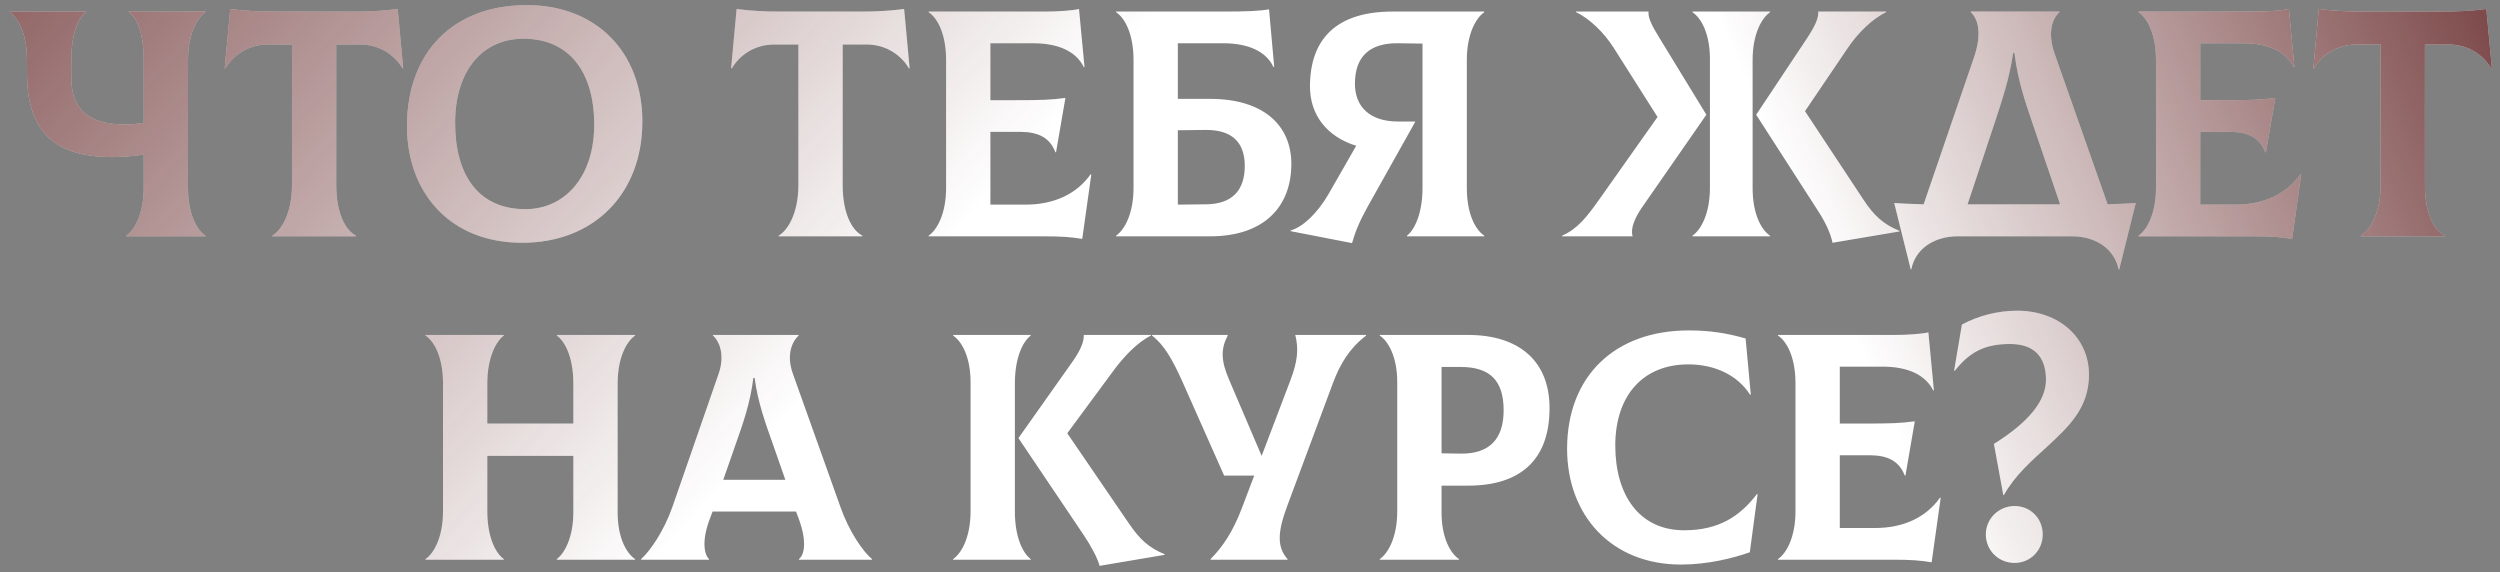
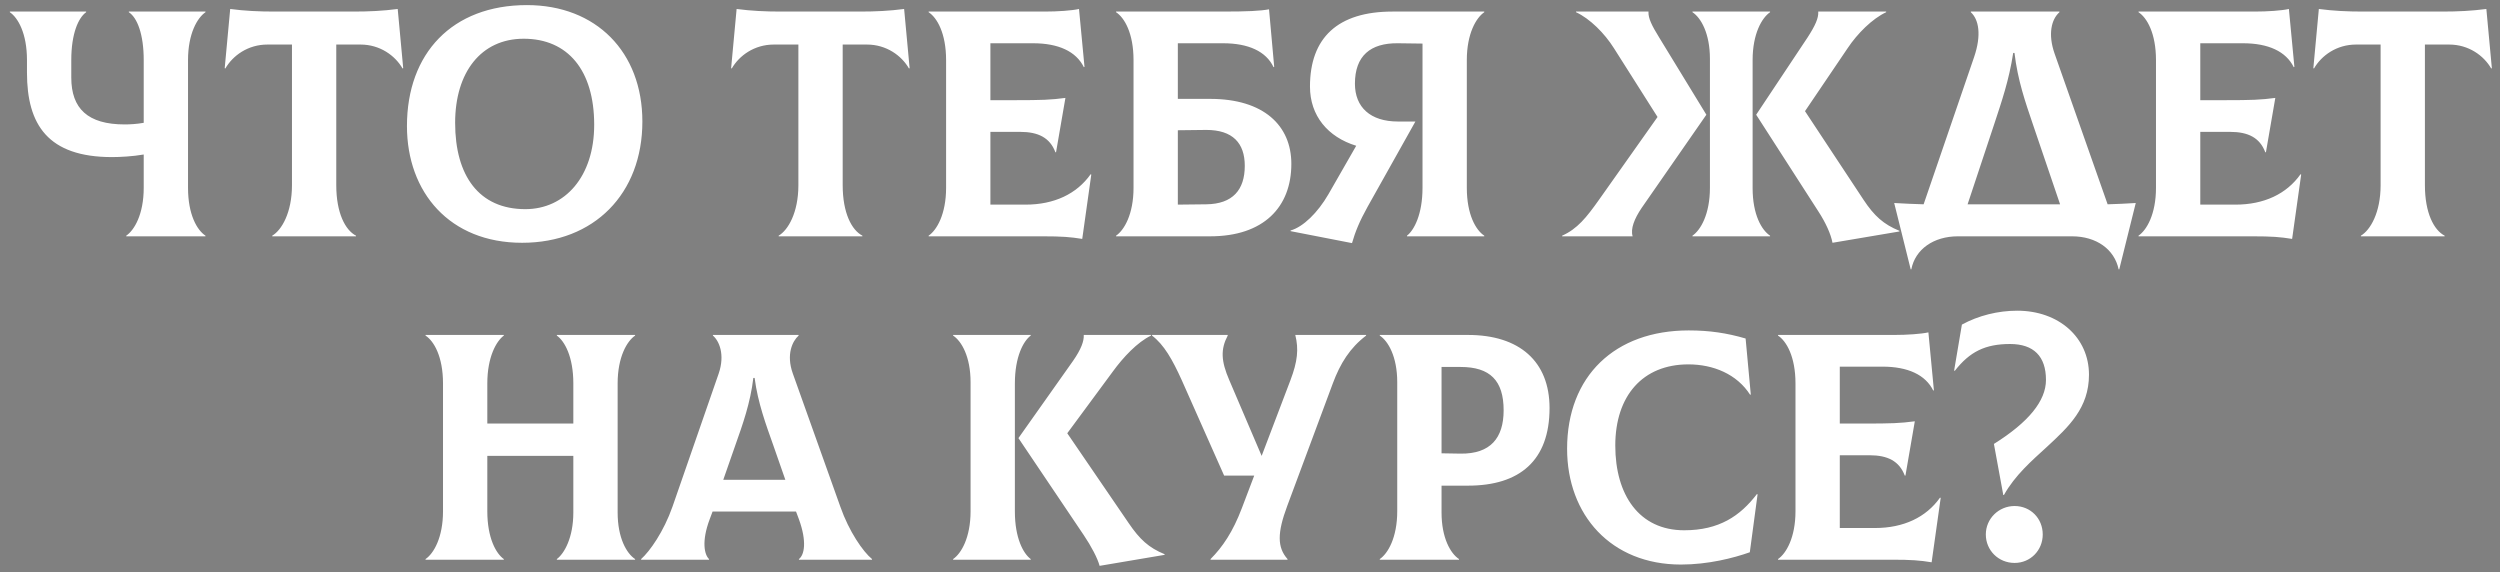
<svg xmlns="http://www.w3.org/2000/svg" width="201" height="46" viewBox="0 0 201 46" fill="none">
  <rect x="0" y="0" width="201" height="46" fill="#808080" stroke="none" />
  <path d="M16.52 0.982C15.87 1.424 15.117 2.698 15.117 4.83V15.1C15.117 17.258 15.845 18.506 16.52 18.948V19H10.15V18.948C10.8 18.506 11.555 17.232 11.555 15.1V12.422C10.671 12.578 9.631 12.63 9.007 12.63C3.859 12.63 2.169 10.03 2.169 5.844V4.83C2.169 2.672 1.441 1.424 0.791 0.982V0.93H6.927V0.982C6.303 1.424 5.731 2.698 5.731 4.83V6.234C5.731 8.73 7.057 10.004 10.021 10.004C10.411 10.004 10.982 9.978 11.555 9.874V4.83C11.555 2.75 11.034 1.424 10.358 0.982V0.93H16.52V0.982ZM31.976 0.722L32.418 5.48L32.366 5.506C31.768 4.466 30.546 3.582 28.986 3.582H27.036V14.892C27.036 17.128 27.764 18.506 28.622 18.948V19H21.888V18.948C22.642 18.506 23.474 17.102 23.474 14.892V3.582H21.498C19.938 3.582 18.716 4.466 18.118 5.506L18.066 5.48L18.508 0.722C19.704 0.878 20.796 0.93 22.07 0.93H28.414C29.688 0.93 30.78 0.878 31.976 0.722ZM41.975 19.52C36.151 19.52 32.719 15.464 32.719 10.134C32.719 4.284 36.359 0.41 42.365 0.41C47.929 0.41 51.647 4.18 51.647 9.77C51.647 15.568 47.773 19.52 41.975 19.52ZM42.235 16.816C45.433 16.816 47.773 14.19 47.773 10.03C47.773 5.636 45.641 3.114 42.105 3.114C38.673 3.114 36.593 5.818 36.593 9.874C36.593 14.138 38.517 16.816 42.235 16.816ZM72.692 0.722L73.134 5.48L73.082 5.506C72.484 4.466 71.262 3.582 69.702 3.582H67.752V14.892C67.752 17.128 68.48 18.506 69.338 18.948V19H62.604V18.948C63.358 18.506 64.19 17.102 64.19 14.892V3.582H62.214C60.654 3.582 59.432 4.466 58.834 5.506L58.782 5.48L59.224 0.722C60.42 0.878 61.512 0.93 62.786 0.93H69.13C70.404 0.93 71.496 0.878 72.692 0.722ZM87.688 14.008L87.74 14.034L87.012 19.208C86.05 19.052 85.374 19 83.84 19H74.662V18.948C75.312 18.506 76.066 17.232 76.066 15.1V4.83C76.066 2.672 75.338 1.424 74.662 0.982V0.93H83.996C85.036 0.93 86.18 0.852 86.752 0.722L87.194 5.376L87.142 5.402C86.518 4.128 85.088 3.478 83.06 3.478H79.628V8.054H81.604C83.762 8.054 84.49 8.028 85.66 7.872L84.906 12.24H84.854C84.412 11.07 83.476 10.602 82.02 10.602H79.628V16.452H82.462C84.75 16.452 86.57 15.594 87.688 14.008ZM97.298 7.95C101.588 7.95 103.824 10.082 103.824 13.176C103.824 16.66 101.588 19 97.298 19H89.732V18.948C90.382 18.506 91.136 17.232 91.136 15.1V4.83C91.136 2.672 90.408 1.424 89.732 0.982V0.93H98.26C100.34 0.93 101.328 0.878 102.03 0.748L102.446 5.376L102.394 5.402C101.796 4.128 100.366 3.478 98.338 3.478H94.698V7.95H97.298ZM96.986 16.426C99.118 16.4 100.08 15.256 100.08 13.332C100.08 11.512 99.118 10.446 96.986 10.446L94.698 10.472V16.452L96.986 16.426ZM119.336 0.982C118.686 1.424 117.932 2.698 117.932 4.83V15.1C117.932 17.258 118.66 18.506 119.336 18.948V19H113.122V18.948C113.694 18.506 114.37 17.232 114.37 15.1V3.504L112.394 3.478C110.184 3.452 108.936 4.492 108.936 6.728C108.936 8.626 110.184 9.77 112.394 9.77H113.798L109.95 16.634C109.3 17.804 108.962 18.636 108.702 19.546L103.762 18.584V18.532C104.776 18.246 105.946 17.102 106.804 15.62L109.04 11.72C106.752 11.018 105.322 9.302 105.322 6.962C105.322 3.036 107.558 0.93 111.952 0.93H119.336V0.982ZM137.192 9.224L131.992 16.712C131.394 17.596 131.082 18.402 131.264 19H125.596V18.948C126.818 18.402 127.546 17.492 128.56 16.062L133.266 9.406L129.756 3.868C129.002 2.672 127.832 1.502 126.714 0.982V0.93H132.538V0.956C132.512 1.45 132.798 2.048 133.396 3.01L137.192 9.224ZM140.91 15.126C140.91 17.258 141.638 18.506 142.314 18.948V19H136.074V18.948C136.724 18.506 137.478 17.232 137.478 15.1V4.726C137.478 2.672 136.75 1.424 136.074 0.982V0.93H142.314V0.982C141.664 1.424 140.91 2.698 140.91 4.83V15.126ZM149.828 16.062C150.686 17.362 151.44 18.038 152.714 18.558V18.61L147.332 19.52C147.202 18.818 146.786 17.908 146.214 17.024L141.196 9.224L145.33 3.01C145.954 2.048 146.214 1.45 146.188 0.956V0.93H151.648V0.982C150.53 1.502 149.334 2.698 148.554 3.868L145.122 8.938L149.828 16.062ZM169.453 16.426C170.207 16.4 170.961 16.374 171.715 16.322L170.389 21.652H170.337C169.999 20.04 168.543 19 166.593 19H157.415C155.465 19 153.983 20.04 153.671 21.652H153.619L152.293 16.322C153.099 16.374 153.879 16.4 154.659 16.426L158.715 4.596C159.339 2.776 159.079 1.554 158.455 0.982V0.93H165.579V0.982C164.929 1.554 164.643 2.75 165.189 4.31L169.453 16.426ZM160.353 9.926L158.195 16.426H165.631L163.421 9.926C162.849 8.236 162.225 6.468 161.965 4.258H161.861C161.523 6.468 160.925 8.184 160.353 9.926ZM184.963 14.008L185.015 14.034L184.287 19.208C183.325 19.052 182.649 19 181.115 19H171.937V18.948C172.587 18.506 173.341 17.232 173.341 15.1V4.83C173.341 2.672 172.613 1.424 171.937 0.982V0.93H181.271C182.311 0.93 183.455 0.852 184.027 0.722L184.469 5.376L184.417 5.402C183.793 4.128 182.363 3.478 180.335 3.478H176.903V8.054H178.879C181.037 8.054 181.765 8.028 182.935 7.872L182.181 12.24H182.129C181.687 11.07 180.751 10.602 179.295 10.602H176.903V16.452H179.737C182.025 16.452 183.845 15.594 184.963 14.008ZM199.903 0.722L200.345 5.48L200.293 5.506C199.695 4.466 198.473 3.582 196.913 3.582H194.963V14.892C194.963 17.128 195.691 18.506 196.549 18.948V19H189.815V18.948C190.569 18.506 191.401 17.102 191.401 14.892V3.582H189.425C187.865 3.582 186.643 4.466 186.045 5.506L185.993 5.48L186.435 0.722C187.631 0.878 188.723 0.93 189.997 0.93H196.341C197.615 0.93 198.707 0.878 199.903 0.722ZM51.062 26.982C50.412 27.424 49.658 28.698 49.658 30.83V41.204C49.658 43.258 50.386 44.506 51.062 44.948V45H44.77V44.948C45.368 44.506 46.096 43.232 46.096 41.204V36.654H39.18V41.1C39.18 43.258 39.882 44.506 40.506 44.948V45H34.214V44.948C34.864 44.506 35.618 43.232 35.618 41.1V30.83C35.618 28.672 34.89 27.424 34.214 26.982V26.93H40.506V26.982C39.908 27.424 39.18 28.698 39.18 30.83V34.054H46.096V30.83C46.096 28.672 45.394 27.424 44.77 26.982V26.93H51.062V26.982ZM67.562 40.736C68.264 42.738 69.382 44.35 70.11 44.948V45H64.234V44.948C64.676 44.61 64.884 43.544 64.234 41.75L64 41.126H57.292L57.058 41.75C56.382 43.544 56.642 44.61 57.006 44.948V45H51.546V44.948C52.248 44.324 53.366 42.738 54.068 40.736L57.786 30.024C58.306 28.49 57.812 27.398 57.318 26.982V26.93H64.208V26.982C63.714 27.424 63.194 28.49 63.74 30.024L67.562 40.736ZM60.568 30.388C60.334 32.39 59.71 34.132 59.112 35.822L58.15 38.578H63.142L62.18 35.822C61.582 34.132 60.932 32.39 60.672 30.388H60.568ZM81.596 41.126C81.596 43.258 82.272 44.506 82.87 44.948V45H76.63V44.948C77.28 44.506 78.034 43.232 78.034 41.1V30.726C78.034 28.672 77.306 27.424 76.63 26.982V26.93H82.87V26.982C82.272 27.424 81.596 28.698 81.596 30.83V41.126ZM90.748 42.062C91.632 43.362 92.36 44.038 93.634 44.558V44.61L88.408 45.494C88.252 44.896 87.732 43.908 87.134 43.024L81.882 35.224L86.276 29.01C86.926 28.074 87.16 27.424 87.134 26.93H92.542V26.982C91.45 27.502 90.306 28.724 89.474 29.868L85.808 34.834L90.748 42.062ZM104.141 26.93H109.835V26.982C108.535 27.97 107.755 29.218 107.157 30.83L103.491 40.684C102.685 42.842 102.685 44.012 103.517 44.948V45H97.329V44.948C98.291 43.986 99.123 42.764 99.851 40.84L100.839 38.24H98.421L95.015 30.57C94.261 28.906 93.585 27.71 92.623 26.982V26.93H98.707V26.982C98.135 28.074 98.161 29.01 98.837 30.57L101.437 36.654L103.751 30.57C104.323 29.062 104.427 28.074 104.141 26.93ZM118.032 26.93C122.166 26.93 124.584 29.062 124.584 32.806C124.584 37.044 122.166 39.046 118.032 39.046H115.9V41.204C115.9 43.258 116.628 44.506 117.304 44.948V45H110.934V44.948C111.584 44.506 112.338 43.232 112.338 41.1V30.726C112.338 28.672 111.61 27.424 110.934 26.982V26.93H118.032ZM117.434 36.472C119.826 36.498 120.892 35.224 120.892 32.988C120.892 30.596 119.8 29.504 117.434 29.504H115.9V36.446L117.434 36.472ZM135.147 45.39C129.531 45.39 125.995 41.412 125.995 36.082C125.995 30.232 129.843 26.566 135.771 26.566C137.435 26.566 138.839 26.774 140.347 27.216L140.763 31.714L140.711 31.74C139.645 30.076 137.747 29.296 135.745 29.296C132.079 29.296 129.869 31.818 129.869 35.822C129.869 39.8 131.793 42.634 135.407 42.634C138.215 42.634 139.905 41.49 141.257 39.722L141.309 39.748L140.685 44.402C139.359 44.87 137.331 45.39 135.147 45.39ZM155.979 40.008L156.031 40.034L155.303 45.208C154.341 45.052 153.665 45 152.131 45H142.953V44.948C143.603 44.506 144.357 43.232 144.357 41.1V30.83C144.357 28.672 143.629 27.424 142.953 26.982V26.93H152.287C153.327 26.93 154.471 26.852 155.043 26.722L155.485 31.376L155.433 31.402C154.809 30.128 153.379 29.478 151.351 29.478H147.919V34.054H149.895C152.053 34.054 152.781 34.028 153.951 33.872L153.197 38.24H153.145C152.703 37.07 151.767 36.602 150.311 36.602H147.919V42.452H150.753C153.041 42.452 154.861 41.594 155.979 40.008ZM161.064 39.8L160.31 35.692C163.092 33.95 164.496 32.234 164.496 30.544C164.496 28.646 163.508 27.658 161.61 27.658C159.608 27.658 158.36 28.282 157.164 29.816L157.112 29.79L157.736 26.098C159.062 25.37 160.648 24.98 162.182 24.98C165.536 24.98 167.954 27.138 167.954 30.128C167.954 32.806 166.316 34.314 164.574 35.926C163.352 37.044 162 38.214 161.116 39.8H161.064ZM161.974 45.26C160.674 45.26 159.66 44.246 159.66 42.972C159.66 41.698 160.7 40.684 161.974 40.684C163.248 40.684 164.236 41.672 164.236 42.972C164.236 44.246 163.248 45.26 161.974 45.26Z" fill="white" />
-   <path d="M16.52 0.982C15.87 1.424 15.117 2.698 15.117 4.83V15.1C15.117 17.258 15.845 18.506 16.52 18.948V19H10.15V18.948C10.8 18.506 11.555 17.232 11.555 15.1V12.422C10.671 12.578 9.631 12.63 9.007 12.63C3.859 12.63 2.169 10.03 2.169 5.844V4.83C2.169 2.672 1.441 1.424 0.791 0.982V0.93H6.927V0.982C6.303 1.424 5.731 2.698 5.731 4.83V6.234C5.731 8.73 7.057 10.004 10.021 10.004C10.411 10.004 10.982 9.978 11.555 9.874V4.83C11.555 2.75 11.034 1.424 10.358 0.982V0.93H16.52V0.982ZM31.976 0.722L32.418 5.48L32.366 5.506C31.768 4.466 30.546 3.582 28.986 3.582H27.036V14.892C27.036 17.128 27.764 18.506 28.622 18.948V19H21.888V18.948C22.642 18.506 23.474 17.102 23.474 14.892V3.582H21.498C19.938 3.582 18.716 4.466 18.118 5.506L18.066 5.48L18.508 0.722C19.704 0.878 20.796 0.93 22.07 0.93H28.414C29.688 0.93 30.78 0.878 31.976 0.722ZM41.975 19.52C36.151 19.52 32.719 15.464 32.719 10.134C32.719 4.284 36.359 0.41 42.365 0.41C47.929 0.41 51.647 4.18 51.647 9.77C51.647 15.568 47.773 19.52 41.975 19.52ZM42.235 16.816C45.433 16.816 47.773 14.19 47.773 10.03C47.773 5.636 45.641 3.114 42.105 3.114C38.673 3.114 36.593 5.818 36.593 9.874C36.593 14.138 38.517 16.816 42.235 16.816ZM72.692 0.722L73.134 5.48L73.082 5.506C72.484 4.466 71.262 3.582 69.702 3.582H67.752V14.892C67.752 17.128 68.48 18.506 69.338 18.948V19H62.604V18.948C63.358 18.506 64.19 17.102 64.19 14.892V3.582H62.214C60.654 3.582 59.432 4.466 58.834 5.506L58.782 5.48L59.224 0.722C60.42 0.878 61.512 0.93 62.786 0.93H69.13C70.404 0.93 71.496 0.878 72.692 0.722ZM87.688 14.008L87.74 14.034L87.012 19.208C86.05 19.052 85.374 19 83.84 19H74.662V18.948C75.312 18.506 76.066 17.232 76.066 15.1V4.83C76.066 2.672 75.338 1.424 74.662 0.982V0.93H83.996C85.036 0.93 86.18 0.852 86.752 0.722L87.194 5.376L87.142 5.402C86.518 4.128 85.088 3.478 83.06 3.478H79.628V8.054H81.604C83.762 8.054 84.49 8.028 85.66 7.872L84.906 12.24H84.854C84.412 11.07 83.476 10.602 82.02 10.602H79.628V16.452H82.462C84.75 16.452 86.57 15.594 87.688 14.008ZM97.298 7.95C101.588 7.95 103.824 10.082 103.824 13.176C103.824 16.66 101.588 19 97.298 19H89.732V18.948C90.382 18.506 91.136 17.232 91.136 15.1V4.83C91.136 2.672 90.408 1.424 89.732 0.982V0.93H98.26C100.34 0.93 101.328 0.878 102.03 0.748L102.446 5.376L102.394 5.402C101.796 4.128 100.366 3.478 98.338 3.478H94.698V7.95H97.298ZM96.986 16.426C99.118 16.4 100.08 15.256 100.08 13.332C100.08 11.512 99.118 10.446 96.986 10.446L94.698 10.472V16.452L96.986 16.426ZM119.336 0.982C118.686 1.424 117.932 2.698 117.932 4.83V15.1C117.932 17.258 118.66 18.506 119.336 18.948V19H113.122V18.948C113.694 18.506 114.37 17.232 114.37 15.1V3.504L112.394 3.478C110.184 3.452 108.936 4.492 108.936 6.728C108.936 8.626 110.184 9.77 112.394 9.77H113.798L109.95 16.634C109.3 17.804 108.962 18.636 108.702 19.546L103.762 18.584V18.532C104.776 18.246 105.946 17.102 106.804 15.62L109.04 11.72C106.752 11.018 105.322 9.302 105.322 6.962C105.322 3.036 107.558 0.93 111.952 0.93H119.336V0.982ZM137.192 9.224L131.992 16.712C131.394 17.596 131.082 18.402 131.264 19H125.596V18.948C126.818 18.402 127.546 17.492 128.56 16.062L133.266 9.406L129.756 3.868C129.002 2.672 127.832 1.502 126.714 0.982V0.93H132.538V0.956C132.512 1.45 132.798 2.048 133.396 3.01L137.192 9.224ZM140.91 15.126C140.91 17.258 141.638 18.506 142.314 18.948V19H136.074V18.948C136.724 18.506 137.478 17.232 137.478 15.1V4.726C137.478 2.672 136.75 1.424 136.074 0.982V0.93H142.314V0.982C141.664 1.424 140.91 2.698 140.91 4.83V15.126ZM149.828 16.062C150.686 17.362 151.44 18.038 152.714 18.558V18.61L147.332 19.52C147.202 18.818 146.786 17.908 146.214 17.024L141.196 9.224L145.33 3.01C145.954 2.048 146.214 1.45 146.188 0.956V0.93H151.648V0.982C150.53 1.502 149.334 2.698 148.554 3.868L145.122 8.938L149.828 16.062ZM169.453 16.426C170.207 16.4 170.961 16.374 171.715 16.322L170.389 21.652H170.337C169.999 20.04 168.543 19 166.593 19H157.415C155.465 19 153.983 20.04 153.671 21.652H153.619L152.293 16.322C153.099 16.374 153.879 16.4 154.659 16.426L158.715 4.596C159.339 2.776 159.079 1.554 158.455 0.982V0.93H165.579V0.982C164.929 1.554 164.643 2.75 165.189 4.31L169.453 16.426ZM160.353 9.926L158.195 16.426H165.631L163.421 9.926C162.849 8.236 162.225 6.468 161.965 4.258H161.861C161.523 6.468 160.925 8.184 160.353 9.926ZM184.963 14.008L185.015 14.034L184.287 19.208C183.325 19.052 182.649 19 181.115 19H171.937V18.948C172.587 18.506 173.341 17.232 173.341 15.1V4.83C173.341 2.672 172.613 1.424 171.937 0.982V0.93H181.271C182.311 0.93 183.455 0.852 184.027 0.722L184.469 5.376L184.417 5.402C183.793 4.128 182.363 3.478 180.335 3.478H176.903V8.054H178.879C181.037 8.054 181.765 8.028 182.935 7.872L182.181 12.24H182.129C181.687 11.07 180.751 10.602 179.295 10.602H176.903V16.452H179.737C182.025 16.452 183.845 15.594 184.963 14.008ZM199.903 0.722L200.345 5.48L200.293 5.506C199.695 4.466 198.473 3.582 196.913 3.582H194.963V14.892C194.963 17.128 195.691 18.506 196.549 18.948V19H189.815V18.948C190.569 18.506 191.401 17.102 191.401 14.892V3.582H189.425C187.865 3.582 186.643 4.466 186.045 5.506L185.993 5.48L186.435 0.722C187.631 0.878 188.723 0.93 189.997 0.93H196.341C197.615 0.93 198.707 0.878 199.903 0.722ZM51.062 26.982C50.412 27.424 49.658 28.698 49.658 30.83V41.204C49.658 43.258 50.386 44.506 51.062 44.948V45H44.77V44.948C45.368 44.506 46.096 43.232 46.096 41.204V36.654H39.18V41.1C39.18 43.258 39.882 44.506 40.506 44.948V45H34.214V44.948C34.864 44.506 35.618 43.232 35.618 41.1V30.83C35.618 28.672 34.89 27.424 34.214 26.982V26.93H40.506V26.982C39.908 27.424 39.18 28.698 39.18 30.83V34.054H46.096V30.83C46.096 28.672 45.394 27.424 44.77 26.982V26.93H51.062V26.982ZM67.562 40.736C68.264 42.738 69.382 44.35 70.11 44.948V45H64.234V44.948C64.676 44.61 64.884 43.544 64.234 41.75L64 41.126H57.292L57.058 41.75C56.382 43.544 56.642 44.61 57.006 44.948V45H51.546V44.948C52.248 44.324 53.366 42.738 54.068 40.736L57.786 30.024C58.306 28.49 57.812 27.398 57.318 26.982V26.93H64.208V26.982C63.714 27.424 63.194 28.49 63.74 30.024L67.562 40.736ZM60.568 30.388C60.334 32.39 59.71 34.132 59.112 35.822L58.15 38.578H63.142L62.18 35.822C61.582 34.132 60.932 32.39 60.672 30.388H60.568ZM81.596 41.126C81.596 43.258 82.272 44.506 82.87 44.948V45H76.63V44.948C77.28 44.506 78.034 43.232 78.034 41.1V30.726C78.034 28.672 77.306 27.424 76.63 26.982V26.93H82.87V26.982C82.272 27.424 81.596 28.698 81.596 30.83V41.126ZM90.748 42.062C91.632 43.362 92.36 44.038 93.634 44.558V44.61L88.408 45.494C88.252 44.896 87.732 43.908 87.134 43.024L81.882 35.224L86.276 29.01C86.926 28.074 87.16 27.424 87.134 26.93H92.542V26.982C91.45 27.502 90.306 28.724 89.474 29.868L85.808 34.834L90.748 42.062ZM104.141 26.93H109.835V26.982C108.535 27.97 107.755 29.218 107.157 30.83L103.491 40.684C102.685 42.842 102.685 44.012 103.517 44.948V45H97.329V44.948C98.291 43.986 99.123 42.764 99.851 40.84L100.839 38.24H98.421L95.015 30.57C94.261 28.906 93.585 27.71 92.623 26.982V26.93H98.707V26.982C98.135 28.074 98.161 29.01 98.837 30.57L101.437 36.654L103.751 30.57C104.323 29.062 104.427 28.074 104.141 26.93ZM118.032 26.93C122.166 26.93 124.584 29.062 124.584 32.806C124.584 37.044 122.166 39.046 118.032 39.046H115.9V41.204C115.9 43.258 116.628 44.506 117.304 44.948V45H110.934V44.948C111.584 44.506 112.338 43.232 112.338 41.1V30.726C112.338 28.672 111.61 27.424 110.934 26.982V26.93H118.032ZM117.434 36.472C119.826 36.498 120.892 35.224 120.892 32.988C120.892 30.596 119.8 29.504 117.434 29.504H115.9V36.446L117.434 36.472ZM135.147 45.39C129.531 45.39 125.995 41.412 125.995 36.082C125.995 30.232 129.843 26.566 135.771 26.566C137.435 26.566 138.839 26.774 140.347 27.216L140.763 31.714L140.711 31.74C139.645 30.076 137.747 29.296 135.745 29.296C132.079 29.296 129.869 31.818 129.869 35.822C129.869 39.8 131.793 42.634 135.407 42.634C138.215 42.634 139.905 41.49 141.257 39.722L141.309 39.748L140.685 44.402C139.359 44.87 137.331 45.39 135.147 45.39ZM155.979 40.008L156.031 40.034L155.303 45.208C154.341 45.052 153.665 45 152.131 45H142.953V44.948C143.603 44.506 144.357 43.232 144.357 41.1V30.83C144.357 28.672 143.629 27.424 142.953 26.982V26.93H152.287C153.327 26.93 154.471 26.852 155.043 26.722L155.485 31.376L155.433 31.402C154.809 30.128 153.379 29.478 151.351 29.478H147.919V34.054H149.895C152.053 34.054 152.781 34.028 153.951 33.872L153.197 38.24H153.145C152.703 37.07 151.767 36.602 150.311 36.602H147.919V42.452H150.753C153.041 42.452 154.861 41.594 155.979 40.008ZM161.064 39.8L160.31 35.692C163.092 33.95 164.496 32.234 164.496 30.544C164.496 28.646 163.508 27.658 161.61 27.658C159.608 27.658 158.36 28.282 157.164 29.816L157.112 29.79L157.736 26.098C159.062 25.37 160.648 24.98 162.182 24.98C165.536 24.98 167.954 27.138 167.954 30.128C167.954 32.806 166.316 34.314 164.574 35.926C163.352 37.044 162 38.214 161.116 39.8H161.064ZM161.974 45.26C160.674 45.26 159.66 44.246 159.66 42.972C159.66 41.698 160.7 40.684 161.974 40.684C163.248 40.684 164.236 41.672 164.236 42.972C164.236 44.246 163.248 45.26 161.974 45.26Z" fill="url(#paint0_linear_2003_1756)" />
-   <path d="M16.52 0.982C15.87 1.424 15.117 2.698 15.117 4.83V15.1C15.117 17.258 15.845 18.506 16.52 18.948V19H10.15V18.948C10.8 18.506 11.555 17.232 11.555 15.1V12.422C10.671 12.578 9.631 12.63 9.007 12.63C3.859 12.63 2.169 10.03 2.169 5.844V4.83C2.169 2.672 1.441 1.424 0.791 0.982V0.93H6.927V0.982C6.303 1.424 5.731 2.698 5.731 4.83V6.234C5.731 8.73 7.057 10.004 10.021 10.004C10.411 10.004 10.982 9.978 11.555 9.874V4.83C11.555 2.75 11.034 1.424 10.358 0.982V0.93H16.52V0.982ZM31.976 0.722L32.418 5.48L32.366 5.506C31.768 4.466 30.546 3.582 28.986 3.582H27.036V14.892C27.036 17.128 27.764 18.506 28.622 18.948V19H21.888V18.948C22.642 18.506 23.474 17.102 23.474 14.892V3.582H21.498C19.938 3.582 18.716 4.466 18.118 5.506L18.066 5.48L18.508 0.722C19.704 0.878 20.796 0.93 22.07 0.93H28.414C29.688 0.93 30.78 0.878 31.976 0.722ZM41.975 19.52C36.151 19.52 32.719 15.464 32.719 10.134C32.719 4.284 36.359 0.41 42.365 0.41C47.929 0.41 51.647 4.18 51.647 9.77C51.647 15.568 47.773 19.52 41.975 19.52ZM42.235 16.816C45.433 16.816 47.773 14.19 47.773 10.03C47.773 5.636 45.641 3.114 42.105 3.114C38.673 3.114 36.593 5.818 36.593 9.874C36.593 14.138 38.517 16.816 42.235 16.816ZM72.692 0.722L73.134 5.48L73.082 5.506C72.484 4.466 71.262 3.582 69.702 3.582H67.752V14.892C67.752 17.128 68.48 18.506 69.338 18.948V19H62.604V18.948C63.358 18.506 64.19 17.102 64.19 14.892V3.582H62.214C60.654 3.582 59.432 4.466 58.834 5.506L58.782 5.48L59.224 0.722C60.42 0.878 61.512 0.93 62.786 0.93H69.13C70.404 0.93 71.496 0.878 72.692 0.722ZM87.688 14.008L87.74 14.034L87.012 19.208C86.05 19.052 85.374 19 83.84 19H74.662V18.948C75.312 18.506 76.066 17.232 76.066 15.1V4.83C76.066 2.672 75.338 1.424 74.662 0.982V0.93H83.996C85.036 0.93 86.18 0.852 86.752 0.722L87.194 5.376L87.142 5.402C86.518 4.128 85.088 3.478 83.06 3.478H79.628V8.054H81.604C83.762 8.054 84.49 8.028 85.66 7.872L84.906 12.24H84.854C84.412 11.07 83.476 10.602 82.02 10.602H79.628V16.452H82.462C84.75 16.452 86.57 15.594 87.688 14.008ZM97.298 7.95C101.588 7.95 103.824 10.082 103.824 13.176C103.824 16.66 101.588 19 97.298 19H89.732V18.948C90.382 18.506 91.136 17.232 91.136 15.1V4.83C91.136 2.672 90.408 1.424 89.732 0.982V0.93H98.26C100.34 0.93 101.328 0.878 102.03 0.748L102.446 5.376L102.394 5.402C101.796 4.128 100.366 3.478 98.338 3.478H94.698V7.95H97.298ZM96.986 16.426C99.118 16.4 100.08 15.256 100.08 13.332C100.08 11.512 99.118 10.446 96.986 10.446L94.698 10.472V16.452L96.986 16.426ZM119.336 0.982C118.686 1.424 117.932 2.698 117.932 4.83V15.1C117.932 17.258 118.66 18.506 119.336 18.948V19H113.122V18.948C113.694 18.506 114.37 17.232 114.37 15.1V3.504L112.394 3.478C110.184 3.452 108.936 4.492 108.936 6.728C108.936 8.626 110.184 9.77 112.394 9.77H113.798L109.95 16.634C109.3 17.804 108.962 18.636 108.702 19.546L103.762 18.584V18.532C104.776 18.246 105.946 17.102 106.804 15.62L109.04 11.72C106.752 11.018 105.322 9.302 105.322 6.962C105.322 3.036 107.558 0.93 111.952 0.93H119.336V0.982ZM137.192 9.224L131.992 16.712C131.394 17.596 131.082 18.402 131.264 19H125.596V18.948C126.818 18.402 127.546 17.492 128.56 16.062L133.266 9.406L129.756 3.868C129.002 2.672 127.832 1.502 126.714 0.982V0.93H132.538V0.956C132.512 1.45 132.798 2.048 133.396 3.01L137.192 9.224ZM140.91 15.126C140.91 17.258 141.638 18.506 142.314 18.948V19H136.074V18.948C136.724 18.506 137.478 17.232 137.478 15.1V4.726C137.478 2.672 136.75 1.424 136.074 0.982V0.93H142.314V0.982C141.664 1.424 140.91 2.698 140.91 4.83V15.126ZM149.828 16.062C150.686 17.362 151.44 18.038 152.714 18.558V18.61L147.332 19.52C147.202 18.818 146.786 17.908 146.214 17.024L141.196 9.224L145.33 3.01C145.954 2.048 146.214 1.45 146.188 0.956V0.93H151.648V0.982C150.53 1.502 149.334 2.698 148.554 3.868L145.122 8.938L149.828 16.062ZM169.453 16.426C170.207 16.4 170.961 16.374 171.715 16.322L170.389 21.652H170.337C169.999 20.04 168.543 19 166.593 19H157.415C155.465 19 153.983 20.04 153.671 21.652H153.619L152.293 16.322C153.099 16.374 153.879 16.4 154.659 16.426L158.715 4.596C159.339 2.776 159.079 1.554 158.455 0.982V0.93H165.579V0.982C164.929 1.554 164.643 2.75 165.189 4.31L169.453 16.426ZM160.353 9.926L158.195 16.426H165.631L163.421 9.926C162.849 8.236 162.225 6.468 161.965 4.258H161.861C161.523 6.468 160.925 8.184 160.353 9.926ZM184.963 14.008L185.015 14.034L184.287 19.208C183.325 19.052 182.649 19 181.115 19H171.937V18.948C172.587 18.506 173.341 17.232 173.341 15.1V4.83C173.341 2.672 172.613 1.424 171.937 0.982V0.93H181.271C182.311 0.93 183.455 0.852 184.027 0.722L184.469 5.376L184.417 5.402C183.793 4.128 182.363 3.478 180.335 3.478H176.903V8.054H178.879C181.037 8.054 181.765 8.028 182.935 7.872L182.181 12.24H182.129C181.687 11.07 180.751 10.602 179.295 10.602H176.903V16.452H179.737C182.025 16.452 183.845 15.594 184.963 14.008ZM199.903 0.722L200.345 5.48L200.293 5.506C199.695 4.466 198.473 3.582 196.913 3.582H194.963V14.892C194.963 17.128 195.691 18.506 196.549 18.948V19H189.815V18.948C190.569 18.506 191.401 17.102 191.401 14.892V3.582H189.425C187.865 3.582 186.643 4.466 186.045 5.506L185.993 5.48L186.435 0.722C187.631 0.878 188.723 0.93 189.997 0.93H196.341C197.615 0.93 198.707 0.878 199.903 0.722ZM51.062 26.982C50.412 27.424 49.658 28.698 49.658 30.83V41.204C49.658 43.258 50.386 44.506 51.062 44.948V45H44.77V44.948C45.368 44.506 46.096 43.232 46.096 41.204V36.654H39.18V41.1C39.18 43.258 39.882 44.506 40.506 44.948V45H34.214V44.948C34.864 44.506 35.618 43.232 35.618 41.1V30.83C35.618 28.672 34.89 27.424 34.214 26.982V26.93H40.506V26.982C39.908 27.424 39.18 28.698 39.18 30.83V34.054H46.096V30.83C46.096 28.672 45.394 27.424 44.77 26.982V26.93H51.062V26.982ZM67.562 40.736C68.264 42.738 69.382 44.35 70.11 44.948V45H64.234V44.948C64.676 44.61 64.884 43.544 64.234 41.75L64 41.126H57.292L57.058 41.75C56.382 43.544 56.642 44.61 57.006 44.948V45H51.546V44.948C52.248 44.324 53.366 42.738 54.068 40.736L57.786 30.024C58.306 28.49 57.812 27.398 57.318 26.982V26.93H64.208V26.982C63.714 27.424 63.194 28.49 63.74 30.024L67.562 40.736ZM60.568 30.388C60.334 32.39 59.71 34.132 59.112 35.822L58.15 38.578H63.142L62.18 35.822C61.582 34.132 60.932 32.39 60.672 30.388H60.568ZM81.596 41.126C81.596 43.258 82.272 44.506 82.87 44.948V45H76.63V44.948C77.28 44.506 78.034 43.232 78.034 41.1V30.726C78.034 28.672 77.306 27.424 76.63 26.982V26.93H82.87V26.982C82.272 27.424 81.596 28.698 81.596 30.83V41.126ZM90.748 42.062C91.632 43.362 92.36 44.038 93.634 44.558V44.61L88.408 45.494C88.252 44.896 87.732 43.908 87.134 43.024L81.882 35.224L86.276 29.01C86.926 28.074 87.16 27.424 87.134 26.93H92.542V26.982C91.45 27.502 90.306 28.724 89.474 29.868L85.808 34.834L90.748 42.062ZM104.141 26.93H109.835V26.982C108.535 27.97 107.755 29.218 107.157 30.83L103.491 40.684C102.685 42.842 102.685 44.012 103.517 44.948V45H97.329V44.948C98.291 43.986 99.123 42.764 99.851 40.84L100.839 38.24H98.421L95.015 30.57C94.261 28.906 93.585 27.71 92.623 26.982V26.93H98.707V26.982C98.135 28.074 98.161 29.01 98.837 30.57L101.437 36.654L103.751 30.57C104.323 29.062 104.427 28.074 104.141 26.93ZM118.032 26.93C122.166 26.93 124.584 29.062 124.584 32.806C124.584 37.044 122.166 39.046 118.032 39.046H115.9V41.204C115.9 43.258 116.628 44.506 117.304 44.948V45H110.934V44.948C111.584 44.506 112.338 43.232 112.338 41.1V30.726C112.338 28.672 111.61 27.424 110.934 26.982V26.93H118.032ZM117.434 36.472C119.826 36.498 120.892 35.224 120.892 32.988C120.892 30.596 119.8 29.504 117.434 29.504H115.9V36.446L117.434 36.472ZM135.147 45.39C129.531 45.39 125.995 41.412 125.995 36.082C125.995 30.232 129.843 26.566 135.771 26.566C137.435 26.566 138.839 26.774 140.347 27.216L140.763 31.714L140.711 31.74C139.645 30.076 137.747 29.296 135.745 29.296C132.079 29.296 129.869 31.818 129.869 35.822C129.869 39.8 131.793 42.634 135.407 42.634C138.215 42.634 139.905 41.49 141.257 39.722L141.309 39.748L140.685 44.402C139.359 44.87 137.331 45.39 135.147 45.39ZM155.979 40.008L156.031 40.034L155.303 45.208C154.341 45.052 153.665 45 152.131 45H142.953V44.948C143.603 44.506 144.357 43.232 144.357 41.1V30.83C144.357 28.672 143.629 27.424 142.953 26.982V26.93H152.287C153.327 26.93 154.471 26.852 155.043 26.722L155.485 31.376L155.433 31.402C154.809 30.128 153.379 29.478 151.351 29.478H147.919V34.054H149.895C152.053 34.054 152.781 34.028 153.951 33.872L153.197 38.24H153.145C152.703 37.07 151.767 36.602 150.311 36.602H147.919V42.452H150.753C153.041 42.452 154.861 41.594 155.979 40.008ZM161.064 39.8L160.31 35.692C163.092 33.95 164.496 32.234 164.496 30.544C164.496 28.646 163.508 27.658 161.61 27.658C159.608 27.658 158.36 28.282 157.164 29.816L157.112 29.79L157.736 26.098C159.062 25.37 160.648 24.98 162.182 24.98C165.536 24.98 167.954 27.138 167.954 30.128C167.954 32.806 166.316 34.314 164.574 35.926C163.352 37.044 162 38.214 161.116 39.8H161.064ZM161.974 45.26C160.674 45.26 159.66 44.246 159.66 42.972C159.66 41.698 160.7 40.684 161.974 40.684C163.248 40.684 164.236 41.672 164.236 42.972C164.236 44.246 163.248 45.26 161.974 45.26Z" fill="url(#paint1_linear_2003_1756)" />
  <defs>
    <linearGradient id="paint0_linear_2003_1756" x1="66.632" y1="29.875" x2="-12.04" y2="-41.853" gradientUnits="userSpaceOnUse">
      <stop stop-color="#561314" stop-opacity="0" />
      <stop offset="1" stop-color="#561314" />
    </linearGradient>
    <linearGradient id="paint1_linear_2003_1756" x1="145.78" y1="19.104" x2="214.007" y2="-10.3" gradientUnits="userSpaceOnUse">
      <stop stop-color="#561314" stop-opacity="0" />
      <stop offset="1" stop-color="#561314" />
    </linearGradient>
  </defs>
</svg>